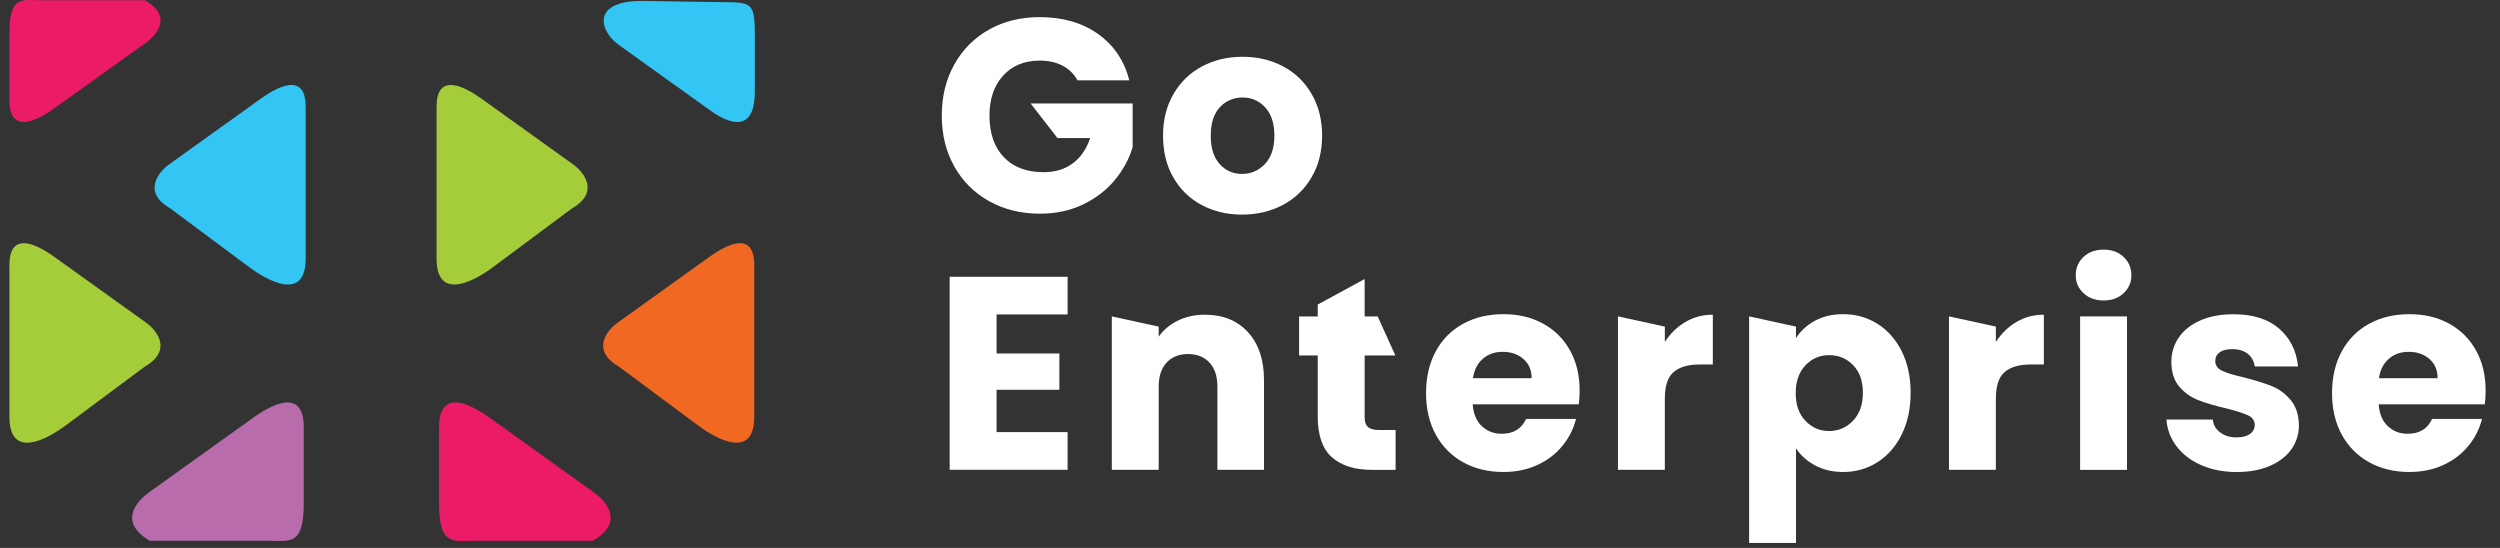
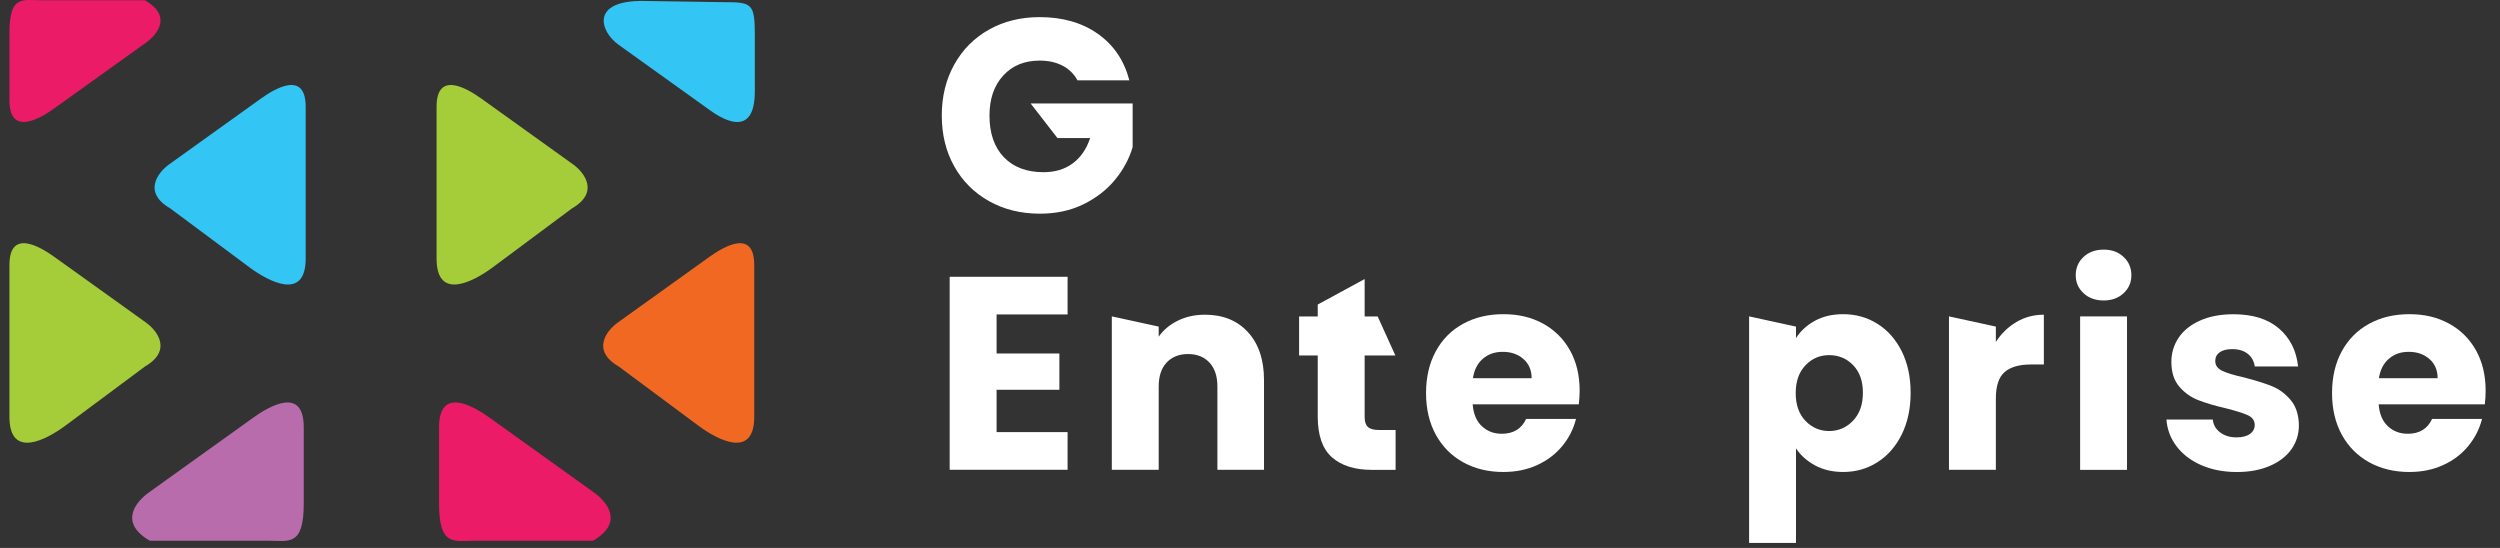
<svg xmlns="http://www.w3.org/2000/svg" width="146" height="32" viewBox="0 0 146 32" fill="none">
  <rect x="0" y="0" width="146" height="32" fill="#333333" stroke="none" />
  <path fill-rule="evenodd" clip-rule="evenodd" d="M28.12 5.765L33.465 9.598C34.138 10.08 35.014 11.239 33.411 12.165L28.738 15.641C27.697 16.405 25.496 17.624 25.496 15.098V6.24C25.496 4.135 27.227 5.125 28.12 5.765Z" fill="#A4CD39" />
  <path fill-rule="evenodd" clip-rule="evenodd" d="M41.456 6.435L36.11 2.603C35.052 1.845 34.441 0.006 37.619 0.056L42.245 0.126C43.908 0.126 44.082 0.186 44.082 2.046V5.351C44.082 7.459 42.953 7.51 41.455 6.435" fill="#33C5F3" />
  <path fill-rule="evenodd" clip-rule="evenodd" d="M15.225 5.765L9.879 9.598C9.207 10.08 8.331 11.239 9.934 12.165L14.607 15.641C15.648 16.405 17.852 17.624 17.852 15.098V6.24C17.852 4.135 16.118 5.125 15.225 5.765Z" fill="#33C5F3" />
  <path fill-rule="evenodd" clip-rule="evenodd" d="M3.175 15.004L8.524 18.836C9.196 19.318 10.069 20.477 8.466 21.403L3.797 24.875C2.751 25.644 0.551 26.862 0.551 24.337V15.479C0.551 13.374 2.285 14.364 3.175 15.004Z" fill="#A4CD39" />
  <path fill-rule="evenodd" clip-rule="evenodd" d="M3.175 6.324L8.524 2.492C9.196 2.01 10.069 0.942 8.466 0.015H2.388C1.31 0.015 0.551 -0.302 0.551 1.935V5.846C0.551 7.951 2.285 6.964 3.175 6.324Z" fill="#EC1B68" />
  <path fill-rule="evenodd" clip-rule="evenodd" d="M28.621 24.415L34.695 28.766C35.458 29.315 36.453 30.524 34.632 31.578H27.727C26.505 31.578 25.641 31.935 25.641 29.395V24.956C25.641 22.561 27.61 23.686 28.621 24.413" fill="#EC1B68" />
  <path fill-rule="evenodd" clip-rule="evenodd" d="M41.424 15.004L36.079 18.836C35.406 19.318 34.53 20.477 36.133 21.403L40.806 24.875C41.847 25.644 44.048 26.862 44.048 24.337V15.479C44.048 13.374 42.318 14.364 41.424 15.004Z" fill="#F16822" />
  <path fill-rule="evenodd" clip-rule="evenodd" d="M14.756 24.415L8.685 28.766C7.923 29.315 6.928 30.524 8.749 31.578H15.65C16.876 31.578 17.739 31.935 17.739 29.395V24.956C17.739 22.561 15.77 23.686 14.755 24.413" fill="#B86CAB" />
  <path d="M62.927 4.695C62.724 4.32 62.433 4.034 62.055 3.836C61.676 3.638 61.229 3.539 60.717 3.539C59.831 3.539 59.12 3.831 58.587 4.413C58.053 4.997 57.786 5.776 57.786 6.749C57.786 7.787 58.066 8.598 58.627 9.182C59.187 9.765 59.959 10.056 60.941 10.056C61.614 10.056 62.183 9.885 62.647 9.542C63.111 9.199 63.45 8.708 63.664 8.065H61.757L60.188 6.042H66.146V8.595C65.942 9.279 65.598 9.917 65.112 10.505C64.627 11.094 64.01 11.57 63.263 11.934C62.516 12.298 61.673 12.479 60.733 12.479C59.622 12.479 58.633 12.236 57.763 11.748C56.893 11.262 56.214 10.584 55.729 9.718C55.243 8.85 55 7.86 55 6.748C55 5.635 55.243 4.642 55.729 3.77C56.214 2.897 56.89 2.217 57.754 1.731C58.62 1.244 59.607 1 60.717 1C62.062 1 63.196 1.326 64.12 1.979C65.043 2.632 65.654 3.536 65.954 4.692H62.927V4.695Z" fill="white" />
-   <path d="M70.172 11.971C69.472 11.596 68.922 11.061 68.523 10.365C68.122 9.67 67.922 8.856 67.922 7.925C67.922 6.994 68.124 6.193 68.531 5.492C68.936 4.791 69.491 4.253 70.197 3.879C70.901 3.504 71.691 3.316 72.567 3.316C73.442 3.316 74.232 3.504 74.937 3.879C75.641 4.253 76.196 4.791 76.602 5.492C77.008 6.193 77.211 7.004 77.211 7.925C77.211 8.845 77.006 9.656 76.595 10.357C76.184 11.058 75.623 11.596 74.914 11.971C74.204 12.345 73.412 12.533 72.536 12.533C71.66 12.533 70.873 12.345 70.174 11.971H70.172ZM73.871 9.578C74.24 9.193 74.424 8.641 74.424 7.925C74.424 7.208 74.245 6.656 73.888 6.271C73.531 5.886 73.09 5.694 72.567 5.694C72.043 5.694 71.59 5.883 71.237 6.264C70.884 6.645 70.708 7.197 70.708 7.926C70.708 8.654 70.881 9.194 71.229 9.579C71.576 9.965 72.011 10.157 72.534 10.157C73.057 10.157 73.502 9.965 73.871 9.579V9.578Z" fill="white" />
  <path d="M58.2 18.364V20.644H61.868V22.763H58.2V25.235H62.347V27.435H55.461V16.164H62.347V18.363H58.2V18.364Z" fill="white" />
  <path d="M72.881 19.399C73.506 20.08 73.818 21.013 73.818 22.201V27.435H71.096V22.57C71.096 21.971 70.94 21.505 70.631 21.173C70.321 20.842 69.905 20.676 69.382 20.676C68.859 20.676 68.442 20.842 68.132 21.173C67.822 21.506 67.668 21.971 67.668 22.57V27.435H64.93V18.476L67.668 19.073V19.663C67.945 19.267 68.319 18.955 68.789 18.724C69.259 18.494 69.787 18.379 70.375 18.379C71.421 18.379 72.257 18.718 72.881 19.398V19.399Z" fill="white" />
  <path d="M81.503 25.111V27.439H80.11C79.117 27.439 78.343 27.196 77.788 26.708C77.233 26.222 76.956 25.426 76.956 24.324V20.76H75.867V18.481H76.956V17.785L79.695 16.297V18.481H80.456L81.489 20.76H79.695V24.357C79.695 24.625 79.758 24.818 79.886 24.935C80.015 25.052 80.229 25.111 80.527 25.111H81.504H81.503Z" fill="white" />
  <path d="M92.202 23.613H86.004C86.046 24.17 86.225 24.595 86.54 24.89C86.855 25.184 87.242 25.332 87.701 25.332C88.385 25.332 88.859 25.043 89.126 24.464H92.04C91.891 25.054 91.621 25.583 91.232 26.054C90.841 26.526 90.354 26.895 89.767 27.162C89.179 27.43 88.523 27.564 87.797 27.564C86.921 27.564 86.141 27.377 85.458 27.002C84.775 26.627 84.242 26.092 83.857 25.397C83.473 24.701 83.281 23.887 83.281 22.956C83.281 22.025 83.471 21.212 83.85 20.515C84.229 19.82 84.76 19.285 85.443 18.91C86.126 18.535 86.911 18.348 87.798 18.348C88.684 18.348 89.432 18.529 90.104 18.893C90.777 19.258 91.302 19.776 91.682 20.45C92.061 21.124 92.251 21.912 92.251 22.811C92.251 23.068 92.234 23.335 92.203 23.613H92.202ZM89.447 22.088C89.447 21.617 89.287 21.243 88.966 20.964C88.647 20.686 88.246 20.547 87.765 20.547C87.284 20.547 86.918 20.681 86.603 20.949C86.288 21.216 86.093 21.597 86.019 22.088H89.446H89.447Z" fill="white" />
-   <path d="M98.428 18.804C98.909 18.52 99.442 18.379 100.029 18.379V21.285H99.276C98.593 21.285 98.081 21.433 97.739 21.727C97.397 22.022 97.226 22.538 97.226 23.277V27.435H94.488V18.476L97.226 19.073V19.969C97.546 19.476 97.947 19.088 98.428 18.804Z" fill="white" />
  <path d="M105.991 18.733C106.462 18.476 107.011 18.348 107.641 18.348C108.378 18.348 109.044 18.535 109.643 18.91C110.241 19.285 110.713 19.82 111.061 20.515C111.407 21.21 111.581 22.019 111.581 22.939C111.581 23.86 111.407 24.671 111.061 25.372C110.714 26.073 110.241 26.614 109.643 26.994C109.044 27.373 108.378 27.564 107.641 27.564C107.021 27.564 106.475 27.436 106 27.179C105.525 26.922 105.153 26.59 104.886 26.183V31.706H102.148V18.476L104.886 19.074V19.744C105.153 19.327 105.521 18.99 105.991 18.733ZM108.225 21.326C107.846 20.936 107.379 20.74 106.824 20.74C106.269 20.74 105.817 20.938 105.439 21.334C105.06 21.73 104.87 22.271 104.87 22.956C104.87 23.641 105.059 24.181 105.439 24.578C105.817 24.974 106.279 25.172 106.824 25.172C107.368 25.172 107.832 24.971 108.217 24.569C108.601 24.167 108.793 23.625 108.793 22.939C108.793 22.253 108.604 21.717 108.224 21.326H108.225Z" fill="white" />
  <path d="M117.76 18.804C118.241 18.52 118.774 18.379 119.361 18.379V21.285H118.608C117.925 21.285 117.413 21.433 117.071 21.727C116.729 22.022 116.558 22.538 116.558 23.277V27.435H113.82V18.476L116.558 19.073V19.969C116.878 19.476 117.279 19.088 117.76 18.804Z" fill="white" />
  <path d="M121.679 17.123C121.374 16.839 121.223 16.489 121.223 16.071C121.223 15.654 121.374 15.288 121.679 15.004C121.983 14.72 122.376 14.578 122.856 14.578C123.335 14.578 123.713 14.72 124.017 15.004C124.321 15.288 124.473 15.643 124.473 16.071C124.473 16.499 124.321 16.84 124.017 17.123C123.713 17.407 123.326 17.548 122.856 17.548C122.385 17.548 121.983 17.407 121.679 17.123ZM124.217 18.479V27.439H121.479V18.479H124.217Z" fill="white" />
  <path d="M128.553 27.165C127.944 26.897 127.465 26.531 127.112 26.065C126.759 25.6 126.562 25.078 126.52 24.5H129.226C129.257 24.81 129.402 25.062 129.658 25.254C129.915 25.447 130.23 25.543 130.604 25.543C130.946 25.543 131.209 25.476 131.396 25.343C131.583 25.21 131.676 25.035 131.676 24.821C131.676 24.564 131.542 24.374 131.275 24.25C131.008 24.128 130.575 23.991 129.978 23.841C129.337 23.692 128.804 23.534 128.377 23.367C127.95 23.201 127.581 22.94 127.272 22.581C126.963 22.223 126.808 21.739 126.808 21.128C126.808 20.614 126.949 20.146 127.232 19.723C127.515 19.3 127.931 18.967 128.482 18.721C129.032 18.474 129.685 18.352 130.444 18.352C131.565 18.352 132.448 18.63 133.095 19.186C133.74 19.742 134.111 20.481 134.208 21.402H131.678C131.636 21.092 131.499 20.845 131.27 20.663C131.041 20.481 130.739 20.389 130.365 20.389C130.045 20.389 129.798 20.451 129.628 20.574C129.457 20.697 129.371 20.867 129.371 21.08C129.371 21.337 129.508 21.529 129.779 21.657C130.051 21.786 130.477 21.914 131.053 22.043C131.714 22.214 132.254 22.382 132.67 22.548C133.086 22.715 133.452 22.982 133.767 23.351C134.082 23.72 134.244 24.215 134.256 24.836C134.256 25.36 134.109 25.828 133.815 26.241C133.521 26.653 133.099 26.977 132.55 27.212C132 27.448 131.363 27.566 130.636 27.566C129.857 27.566 129.163 27.432 128.554 27.164L128.553 27.165Z" fill="white" />
  <path d="M145.112 23.613H138.914C138.956 24.17 139.135 24.595 139.45 24.89C139.765 25.184 140.152 25.332 140.612 25.332C141.295 25.332 141.77 25.043 142.036 24.464H144.951C144.801 25.054 144.531 25.583 144.142 26.054C143.752 26.526 143.264 26.895 142.677 27.162C142.089 27.43 141.433 27.564 140.707 27.564C139.831 27.564 139.052 27.377 138.369 27.002C137.686 26.627 137.152 26.092 136.767 25.397C136.383 24.701 136.191 23.887 136.191 22.956C136.191 22.025 136.381 21.212 136.76 20.515C137.139 19.82 137.67 19.285 138.353 18.91C139.036 18.535 139.822 18.348 140.708 18.348C141.594 18.348 142.342 18.529 143.014 18.893C143.687 19.258 144.212 19.776 144.592 20.45C144.971 21.124 145.161 21.912 145.161 22.811C145.161 23.068 145.145 23.335 145.113 23.613H145.112ZM142.357 22.088C142.357 21.617 142.197 21.243 141.877 20.964C141.557 20.686 141.156 20.547 140.675 20.547C140.194 20.547 139.829 20.681 139.514 20.949C139.199 21.216 139.003 21.597 138.929 22.088H142.356H142.357Z" fill="white" />
</svg>